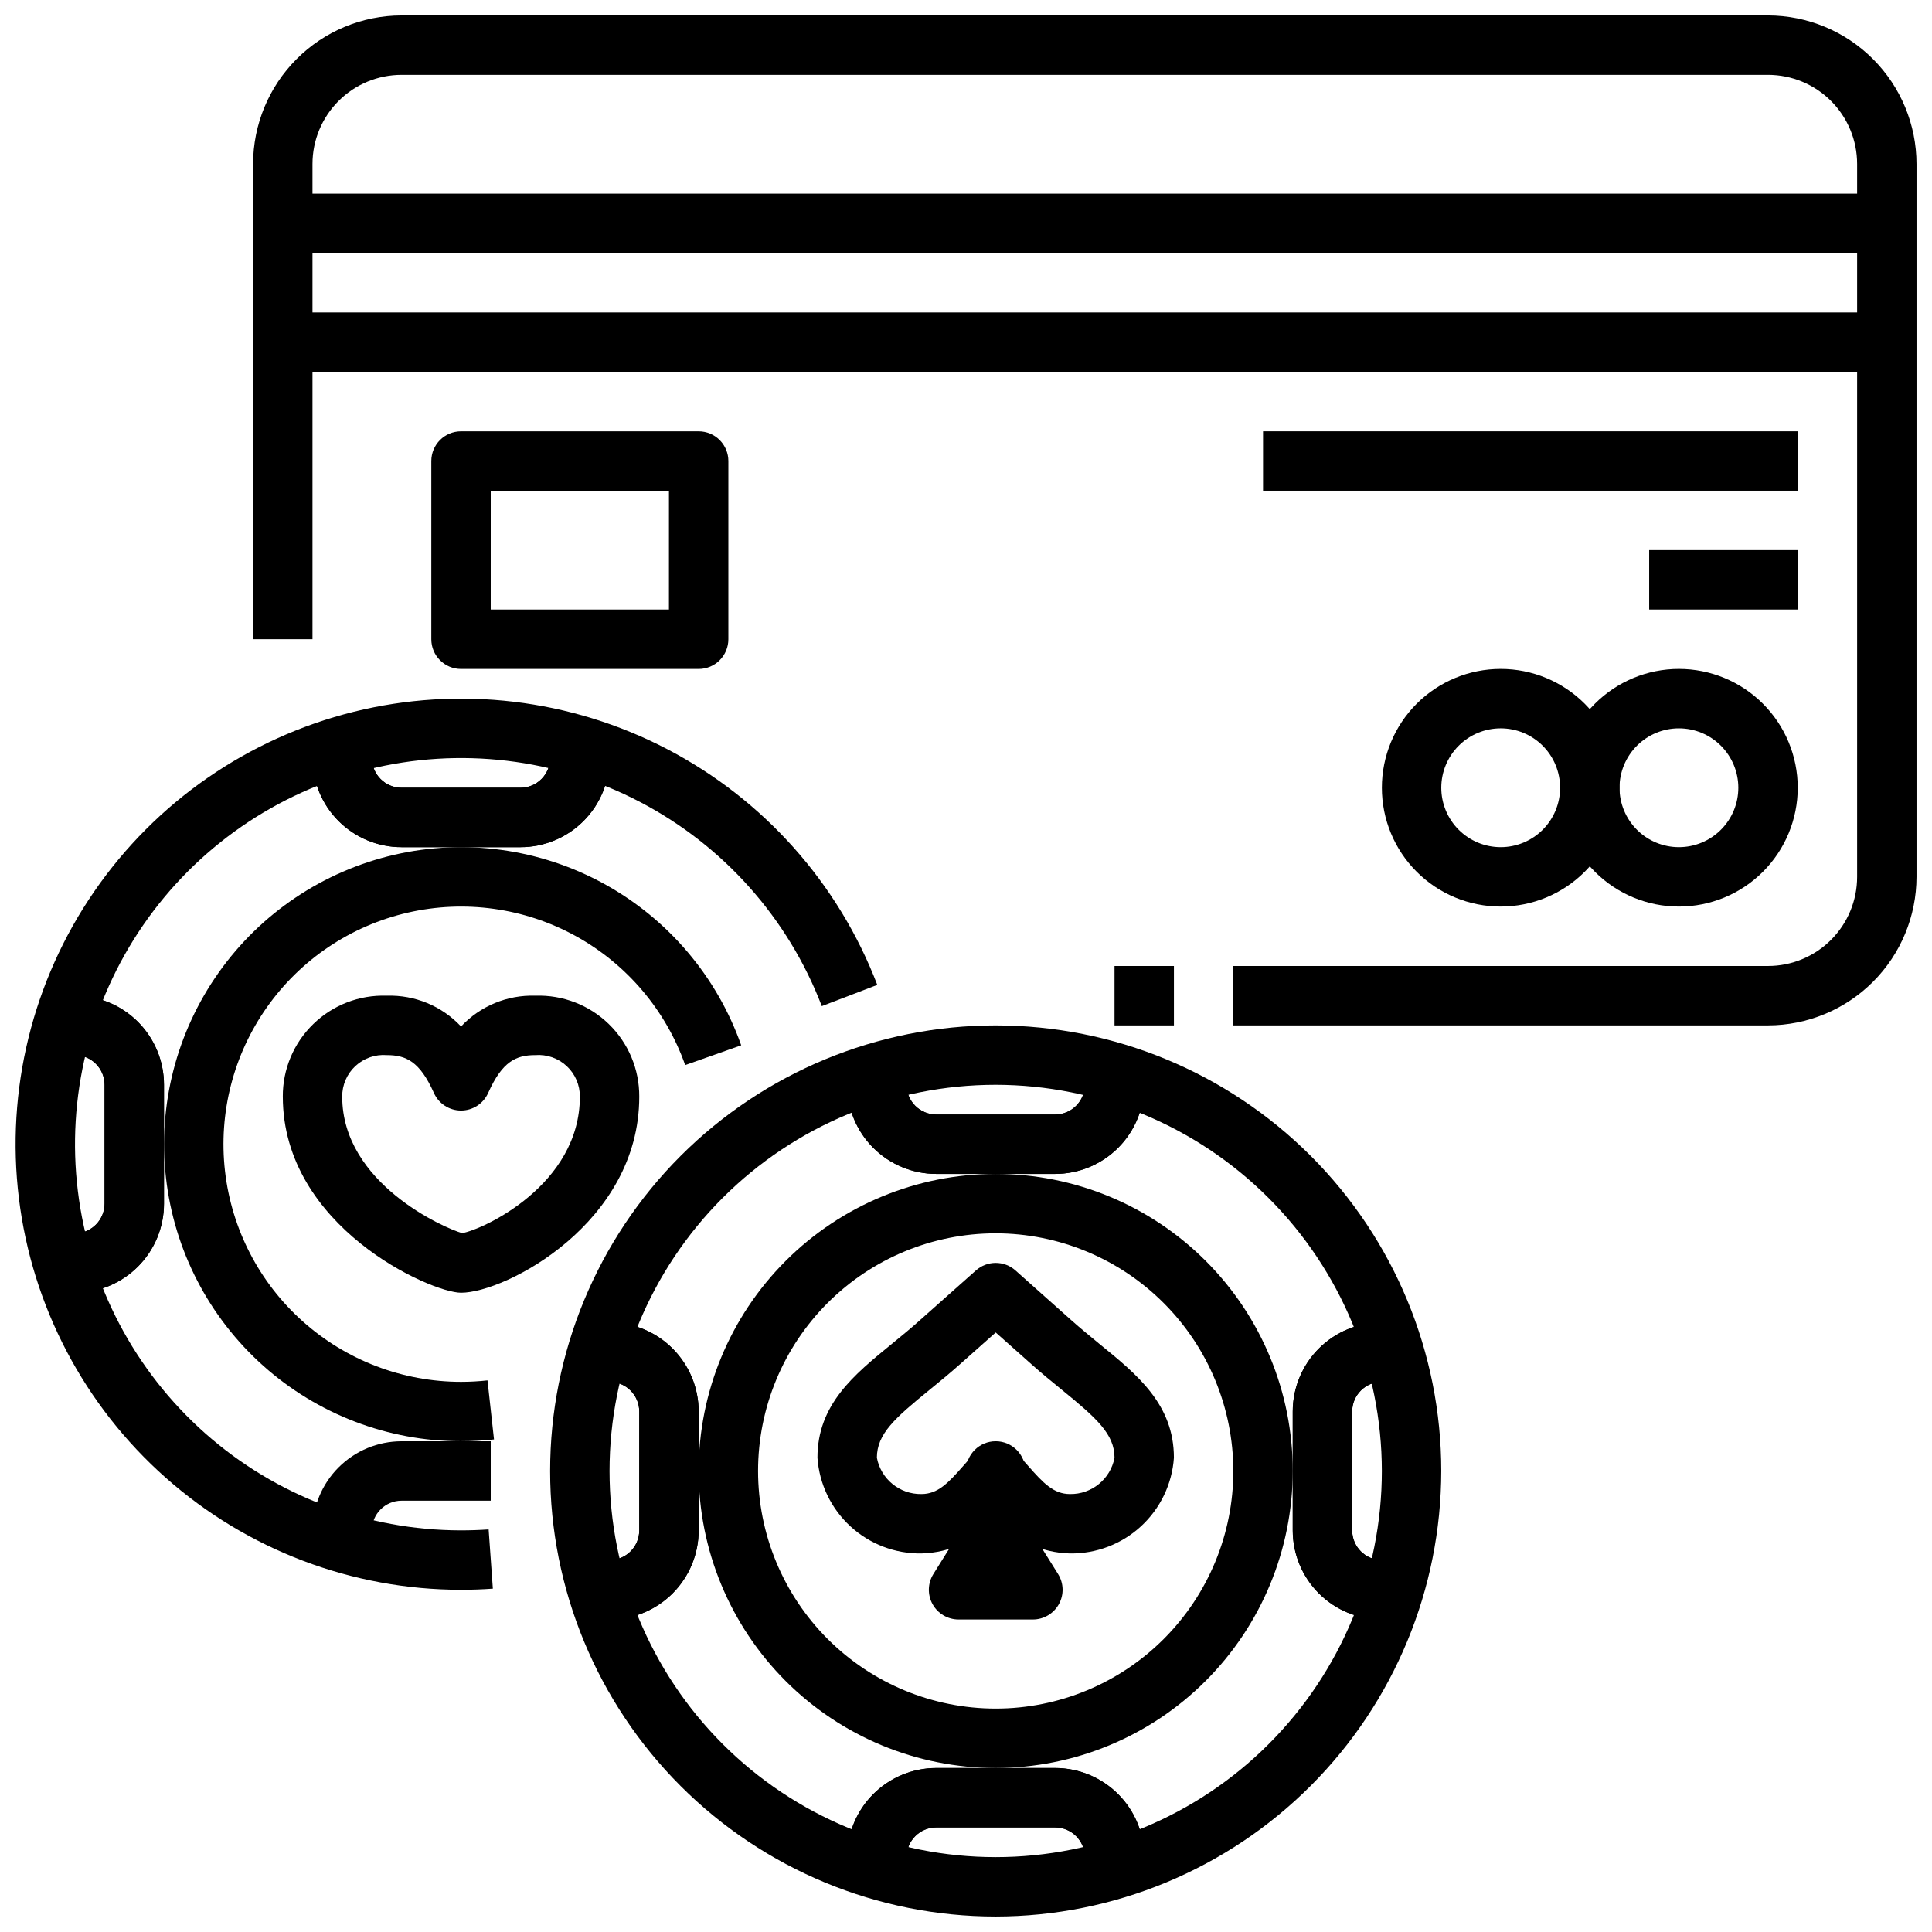
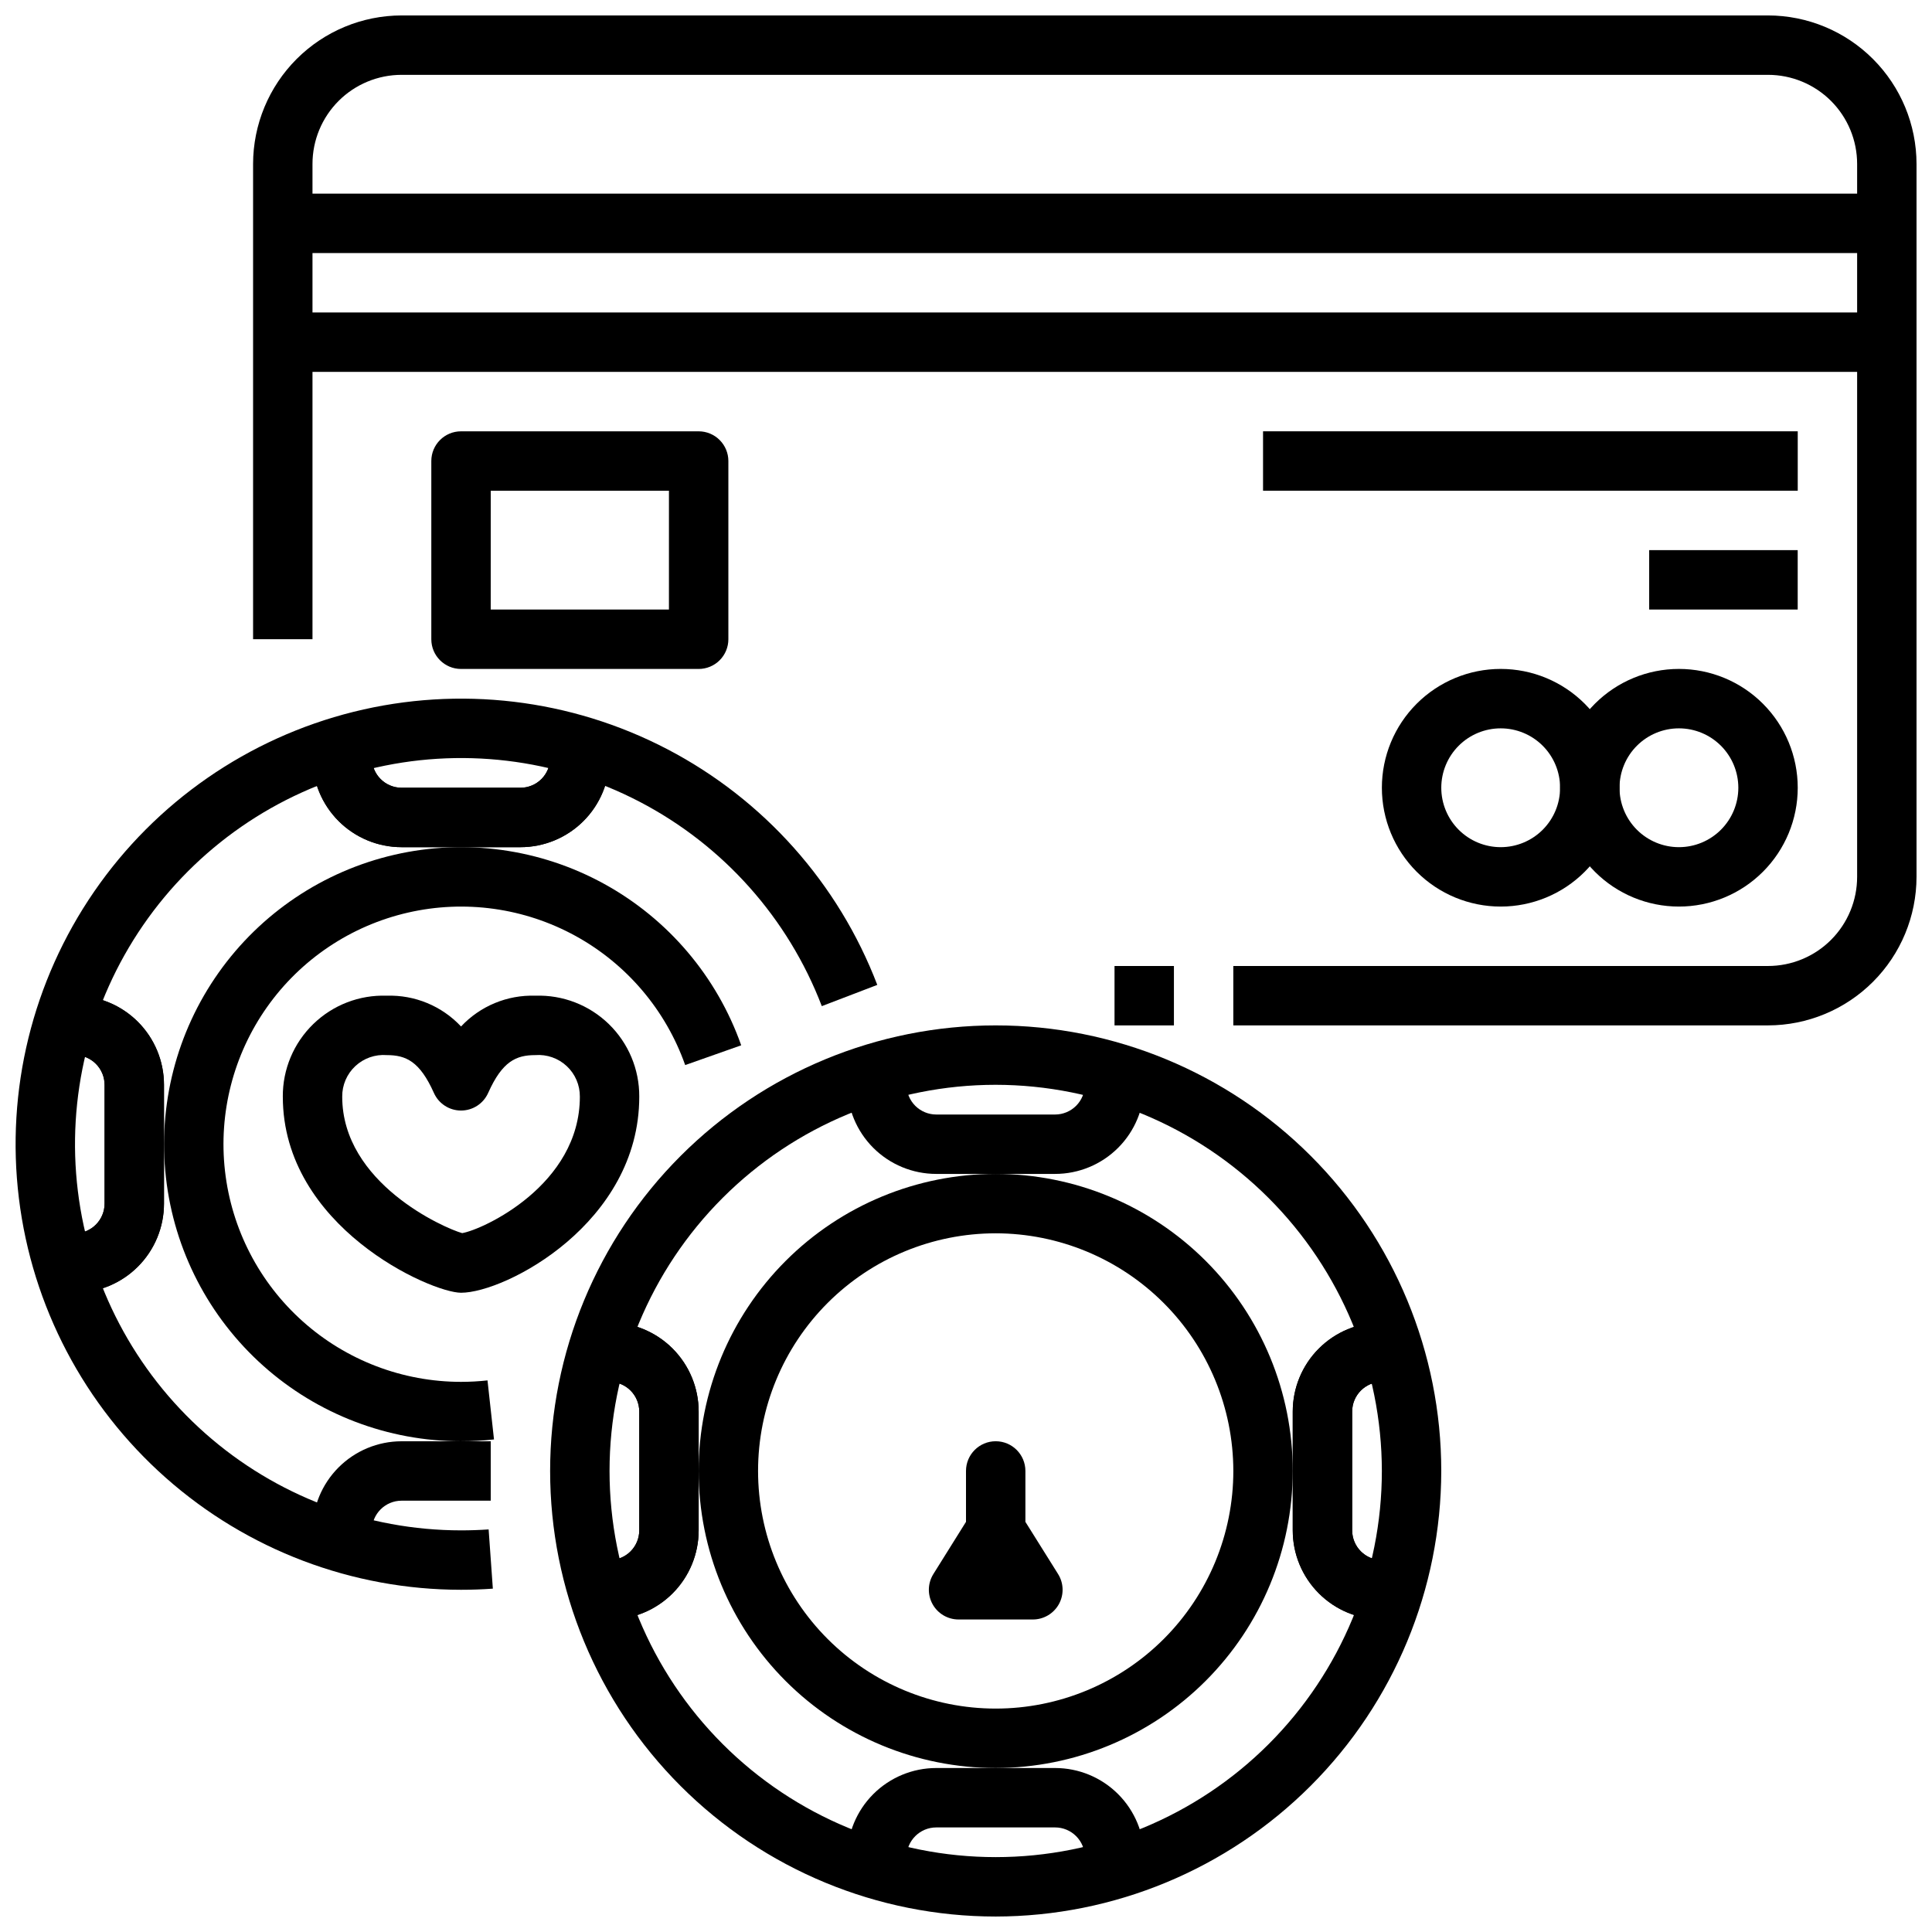
<svg xmlns="http://www.w3.org/2000/svg" width="800px" height="800px" version="1.1" viewBox="144 144 512 512">
  <defs>
    <clipPath id="c">
      <path d="m289 415h237v236.9h-237z" />
    </clipPath>
    <clipPath id="b">
      <path d="m148.09 329h228.91v237h-228.91z" />
    </clipPath>
    <clipPath id="a">
      <path d="m211 148.09h440.9v267.91h-440.9z" />
    </clipPath>
  </defs>
  <path d="m447.23 644.03h-15.742v-7.871c0-2.09-0.832-4.09-2.309-5.566-1.477-1.477-3.477-2.305-5.566-2.305h-31.488c-4.348 0-7.871 3.523-7.871 7.871v7.871h-15.742v-7.871c0-6.266 2.488-12.27 6.914-16.699 4.43-4.43 10.438-6.918 16.699-6.918h31.488c6.266 0 12.273 2.488 16.699 6.918 4.43 4.43 6.918 10.434 6.918 16.699z" />
-   <path d="m447.23 644.03h-15.742v-7.871c0-2.09-0.832-4.09-2.309-5.566-1.477-1.477-3.477-2.305-5.566-2.305h-31.488c-4.348 0-7.871 3.523-7.871 7.871v7.871h-15.742v-7.871c0-6.266 2.488-12.27 6.914-16.699 4.43-4.43 10.438-6.918 16.699-6.918h31.488c6.266 0 12.273 2.488 16.699 6.918 4.43 4.43 6.918 10.434 6.918 16.699z" />
  <g clip-path="url(#c)">
    <path d="m407.87 651.9c-31.316 0-61.352-12.441-83.496-34.586-22.145-22.141-34.586-52.176-34.586-83.492 0-31.316 12.441-61.352 34.586-83.496s52.18-34.586 83.496-34.586 61.352 12.441 83.496 34.586c22.145 22.145 34.582 52.18 34.582 83.496-0.035 31.305-12.484 61.316-34.621 83.453-22.137 22.137-52.152 34.59-83.457 34.625zm0-220.42v0.004c-27.141 0-53.172 10.781-72.363 29.973-19.191 19.191-29.973 45.219-29.973 72.363 0 27.141 10.781 53.168 29.973 72.363 19.191 19.191 45.223 29.973 72.363 29.973s53.172-10.781 72.363-29.973c19.191-19.195 29.973-45.223 29.973-72.363-0.031-27.133-10.824-53.145-30.008-72.328-19.184-19.188-45.195-29.977-72.328-30.008z" />
  </g>
  <path d="m407.87 612.54c-20.879 0-40.902-8.293-55.664-23.055-14.762-14.766-23.059-34.789-23.059-55.664 0-20.879 8.297-40.902 23.059-55.664 14.762-14.766 34.785-23.059 55.664-23.059s40.898 8.293 55.664 23.059c14.762 14.762 23.055 34.785 23.055 55.664-0.023 20.871-8.324 40.879-23.082 55.637-14.758 14.758-34.766 23.059-55.637 23.082zm0-141.7c-16.703 0-32.723 6.633-44.531 18.445-11.809 11.809-18.445 27.828-18.445 44.531 0 16.699 6.637 32.719 18.445 44.531 11.809 11.809 27.828 18.445 44.531 18.445s32.719-6.637 44.531-18.445c11.809-11.812 18.445-27.832 18.445-44.531-0.02-16.699-6.66-32.707-18.469-44.512-11.805-11.805-27.812-18.445-44.508-18.465z" />
-   <path d="m423.61 455.1h-31.488c-6.262 0-12.27-2.488-16.699-6.914-4.426-4.43-6.914-10.438-6.914-16.699v-7.875h15.742v7.875c0 2.086 0.828 4.09 2.305 5.566 1.477 1.473 3.481 2.305 5.566 2.305h31.488c2.09 0 4.09-0.832 5.566-2.305 1.477-1.477 2.309-3.481 2.309-5.566v-7.875h15.742v7.875c0 6.262-2.488 12.27-6.918 16.699-4.426 4.426-10.434 6.914-16.699 6.914z" />
  <path d="m423.61 455.1h-31.488c-6.262 0-12.27-2.488-16.699-6.914-4.426-4.43-6.914-10.438-6.914-16.699v-7.875h15.742v7.875c0 2.086 0.828 4.09 2.305 5.566 1.477 1.473 3.481 2.305 5.566 2.305h31.488c2.09 0 4.09-0.832 5.566-2.305 1.477-1.477 2.309-3.481 2.309-5.566v-7.875h15.742v7.875c0 6.262-2.488 12.27-6.918 16.699-4.426 4.426-10.434 6.914-16.699 6.914z" />
  <path d="m518.08 573.18h-7.871c-6.262 0-12.27-2.488-16.699-6.918-4.43-4.43-6.918-10.434-6.918-16.699v-31.488c0-6.262 2.488-12.27 6.918-16.699 4.43-4.43 10.438-6.918 16.699-6.918h7.871v15.742l-7.871 0.004c-4.348 0-7.871 3.523-7.871 7.871v31.488c0 2.09 0.828 4.09 2.305 5.566 1.477 1.477 3.477 2.305 5.566 2.305h7.871z" />
  <path d="m305.54 573.18h-7.871v-15.746h7.871c2.086 0 4.09-0.828 5.566-2.305 1.477-1.477 2.305-3.477 2.305-5.566v-31.488c0-2.086-0.828-4.09-2.305-5.566-1.477-1.477-3.481-2.305-5.566-2.305h-7.871v-15.746h7.871c6.262 0 12.27 2.488 16.699 6.918 4.43 4.43 6.914 10.438 6.914 16.699v31.488c0 6.266-2.484 12.27-6.914 16.699s-10.438 6.918-16.699 6.918z" />
  <path d="m518.08 573.18h-7.871c-6.262 0-12.27-2.488-16.699-6.918-4.43-4.43-6.918-10.434-6.918-16.699v-31.488c0-6.262 2.488-12.27 6.918-16.699 4.43-4.43 10.438-6.918 16.699-6.918h7.871v15.742l-7.871 0.004c-4.348 0-7.871 3.523-7.871 7.871v31.488c0 2.09 0.828 4.09 2.305 5.566 1.477 1.477 3.477 2.305 5.566 2.305h7.871z" />
  <path d="m305.54 573.18h-7.871v-15.746h7.871c2.086 0 4.09-0.828 5.566-2.305 1.477-1.477 2.305-3.477 2.305-5.566v-31.488c0-2.086-0.828-4.09-2.305-5.566-1.477-1.477-3.481-2.305-5.566-2.305h-7.871v-15.746h7.871c6.262 0 12.27 2.488 16.699 6.918 4.43 4.43 6.914 10.438 6.914 16.699v31.488c0 6.266-2.484 12.27-6.914 16.699s-10.438 6.918-16.699 6.918z" />
  <g clip-path="url(#b)">
    <path d="m266.18 565.31c-28.832-0.012-56.66-10.566-78.242-29.676-21.586-19.113-35.434-45.457-38.93-74.074-3.5-28.617 3.59-57.523 19.934-81.27 16.34-23.75 40.809-40.699 68.785-47.656 27.977-6.953 57.531-3.434 83.094 9.898 25.562 13.332 45.359 35.555 55.668 62.477l-14.703 5.629c-8.934-23.332-26.094-42.59-48.246-54.145-22.152-11.555-47.77-14.605-72.016-8.578-24.246 6.027-45.449 20.715-59.613 41.297-14.164 20.582-20.309 45.637-17.277 70.434 3.031 24.801 15.031 47.637 33.738 64.199 18.703 16.562 42.82 25.711 67.809 25.719 2.457 0 4.902-0.086 7.312-0.25l1.117 15.695c-2.789 0.199-5.598 0.301-8.43 0.301z" />
  </g>
  <path d="m266.18 525.95c-19.34-0.004-38-7.125-52.422-20.008-14.422-12.883-23.598-30.621-25.777-49.836-2.18-19.215 2.789-38.559 13.957-54.344 11.172-15.785 27.762-26.906 46.605-31.246 18.844-4.336 38.625-1.586 55.574 7.727 16.945 9.316 29.871 24.539 36.309 42.773l-14.848 5.242h0.004c-5.152-14.586-15.492-26.766-29.051-34.219-13.559-7.449-29.383-9.648-44.457-6.18-15.078 3.469-28.348 12.367-37.285 24.996-8.934 12.625-12.91 28.102-11.164 43.473 1.742 15.371 9.082 29.562 20.621 39.867 11.535 10.309 26.461 16.008 41.934 16.012 2.34 0 4.684-0.129 7.012-0.387l1.723 15.648c-2.898 0.32-5.816 0.48-8.734 0.48z" />
  <path d="m281.92 368.51h-31.488c-6.262 0-12.27-2.488-16.699-6.918-4.43-4.43-6.918-10.438-6.918-16.699v-7.871h15.742v7.871h0.004c0 2.086 0.828 4.09 2.305 5.566 1.477 1.477 3.481 2.305 5.566 2.305h31.488c2.09 0 4.09-0.828 5.566-2.305 1.477-1.477 2.305-3.481 2.305-5.566v-7.871h15.742v7.871h0.004c0 6.262-2.488 12.27-6.918 16.699-4.43 4.43-10.438 6.918-16.699 6.918z" />
  <path d="m281.92 368.51h-31.488c-6.262 0-12.27-2.488-16.699-6.918-4.43-4.43-6.918-10.438-6.918-16.699v-7.871h15.742v7.871h0.004c0 2.086 0.828 4.09 2.305 5.566 1.477 1.477 3.481 2.305 5.566 2.305h31.488c2.09 0 4.09-0.828 5.566-2.305 1.477-1.477 2.305-3.481 2.305-5.566v-7.871h15.742v7.871h0.004c0 6.262-2.488 12.27-6.918 16.699-4.43 4.43-10.438 6.918-16.699 6.918z" />
  <path d="m242.56 557.44h-15.746v-7.871c0-6.262 2.488-12.27 6.918-16.699 4.43-4.43 10.438-6.918 16.699-6.918h23.617v15.742l-23.617 0.004c-4.348 0-7.871 3.523-7.871 7.871z" />
  <path d="m163.84 486.59h-7.871v-15.742h7.871c2.09 0 4.094-0.832 5.566-2.305 1.477-1.477 2.309-3.481 2.309-5.566v-31.488c0-2.09-0.832-4.09-2.309-5.566-1.473-1.477-3.477-2.309-5.566-2.309h-7.871v-15.742h7.871c6.266 0 12.273 2.488 16.699 6.918 4.43 4.426 6.918 10.434 6.918 16.699v31.488c0 6.262-2.488 12.27-6.918 16.695-4.426 4.43-10.434 6.918-16.699 6.918z" />
  <path d="m163.84 486.59h-7.871v-15.742h7.871c2.09 0 4.094-0.832 5.566-2.305 1.477-1.477 2.309-3.481 2.309-5.566v-31.488c0-2.09-0.832-4.09-2.309-5.566-1.473-1.477-3.477-2.309-5.566-2.309h-7.871v-15.742h7.871c6.266 0 12.273 2.488 16.699 6.918 4.43 4.426 6.918 10.434 6.918 16.699v31.488c0 6.262-2.488 12.27-6.918 16.695-4.426 4.43-10.434 6.918-16.699 6.918z" />
  <path d="m266.18 486.59c-7.973 0-47.23-17.445-47.23-51.957l-0.004 0.004c-0.043-7.25 2.871-14.203 8.074-19.254 5.199-5.055 12.234-7.766 19.477-7.512 7.43-0.242 14.602 2.731 19.684 8.156 5.078-5.426 12.25-8.398 19.68-8.156 7.242-0.254 14.277 2.457 19.48 7.512 5.199 5.051 8.113 12.004 8.07 19.254 0 33.527-35.473 51.953-47.23 51.953zm-19.68-62.977h-0.004c-3.059-0.238-6.082 0.816-8.328 2.914-2.246 2.094-3.508 5.035-3.477 8.109 0 22.898 27.008 34.832 31.789 36.156 5.531-0.938 31.188-12.762 31.188-36.156 0.027-3.074-1.234-6.016-3.481-8.109-2.246-2.098-5.266-3.152-8.328-2.914-5.078 0-8.746 1.637-12.492 10.027l-0.004 0.004c-1.266 2.836-4.078 4.66-7.184 4.66s-5.922-1.824-7.188-4.66c-3.75-8.391-7.418-10.031-12.496-10.031z" />
  <path d="m439.36 400h15.742v15.742h-15.742z" />
  <g clip-path="url(#a)">
    <path d="m612.54 415.74h-141.7v-15.742h141.7c6.262 0 12.27-2.488 16.699-6.918 4.43-4.43 6.918-10.438 6.918-16.699v-188.93c0-6.262-2.488-12.27-6.918-16.699-4.43-4.43-10.438-6.918-16.699-6.918h-362.11c-6.262 0-12.27 2.488-16.699 6.918-4.43 4.43-6.918 10.438-6.918 16.699v125.95h-15.742v-125.95c0.012-10.434 4.164-20.438 11.543-27.816 7.379-7.379 17.383-11.531 27.816-11.543h362.11c10.434 0.012 20.438 4.164 27.816 11.543 7.379 7.379 11.531 17.383 11.543 27.816v188.93c-0.012 10.434-4.164 20.438-11.543 27.816-7.379 7.379-17.383 11.531-27.816 11.543z" />
  </g>
  <path d="m218.94 195.32h425.09v15.742h-425.09z" />
  <path d="m218.94 226.81h425.09v15.742h-425.09z" />
  <path d="m588.93 384.25c-8.352 0-16.359-3.316-22.266-9.223-5.902-5.906-9.223-13.914-9.223-22.266s3.32-16.359 9.223-22.266c5.906-5.902 13.914-9.223 22.266-9.223 8.352 0 16.363 3.32 22.266 9.223 5.906 5.906 9.223 13.914 9.223 22.266s-3.316 16.359-9.223 22.266c-5.902 5.906-13.914 9.223-22.266 9.223zm0-47.23c-4.176 0-8.18 1.656-11.133 4.609-2.953 2.953-4.609 6.957-4.609 11.133s1.656 8.18 4.609 11.133c2.953 2.953 6.957 4.613 11.133 4.613s8.18-1.66 11.133-4.613c2.953-2.953 4.613-6.957 4.613-11.133s-1.66-8.18-4.613-11.133c-2.953-2.953-6.957-4.609-11.133-4.609z" />
  <path d="m329.15 321.28h-62.973c-4.348 0-7.875-3.523-7.875-7.871v-47.23c0-4.348 3.527-7.875 7.875-7.875h62.977-0.004c2.09 0 4.094 0.832 5.566 2.309 1.477 1.477 2.309 3.477 2.309 5.566v47.23c0 2.086-0.832 4.09-2.309 5.566-1.473 1.477-3.477 2.305-5.566 2.305zm-55.105-15.742h47.23l0.004-31.488h-47.23z" />
  <path d="m541.7 384.25c-8.352 0-16.359-3.316-22.266-9.223s-9.223-13.914-9.223-22.266 3.316-16.359 9.223-22.266c5.906-5.902 13.914-9.223 22.266-9.223 8.352 0 16.359 3.32 22.266 9.223 5.906 5.906 9.223 13.914 9.223 22.266s-3.316 16.359-9.223 22.266-13.914 9.223-22.266 9.223zm0-47.23c-4.176 0-8.18 1.656-11.133 4.609-2.953 2.953-4.613 6.957-4.613 11.133s1.66 8.18 4.613 11.133c2.953 2.953 6.957 4.613 11.133 4.613 4.176 0 8.18-1.66 11.133-4.613 2.953-2.953 4.609-6.957 4.609-11.133s-1.656-8.18-4.609-11.133c-2.953-2.953-6.957-4.609-11.133-4.609z" />
  <path d="m478.72 258.3h141.7v15.742h-141.7z" />
  <path d="m581.05 289.79h39.359v15.742h-39.359z" />
-   <path d="m427.55 555.68c-7.574-0.172-14.723-3.535-19.68-9.266-4.957 5.731-12.105 9.094-19.68 9.266-6.965 0.098-13.703-2.473-18.828-7.191-5.125-4.715-8.246-11.215-8.727-18.164 0-14.105 9.605-21.938 19.773-30.23 2.363-1.953 4.93-4.008 7.461-6.297l14.762-13.121h0.004c2.984-2.656 7.484-2.656 10.469 0l14.762 13.152c2.535 2.258 5.062 4.312 7.461 6.297 10.172 8.258 19.773 16.094 19.773 30.199-0.477 6.949-3.602 13.449-8.727 18.164-5.125 4.719-11.859 7.289-18.824 7.191zm-19.68-28.859c2.133 0.004 4.176 0.871 5.66 2.41 0.953 0.984 1.906 2.07 2.891 3.188 4.086 4.66 6.816 7.519 11.133 7.519h-0.004c5.75 0.098 10.738-3.961 11.809-9.613 0-6.297-4.793-10.531-13.973-18.02-2.574-2.094-5.266-4.289-7.988-6.715l-9.527-8.469-9.523 8.469c-2.723 2.426-5.414 4.621-7.988 6.715-9.184 7.488-13.977 11.684-13.977 18.02 1.07 5.652 6.055 9.711 11.809 9.613 4.312 0 7.047-2.859 11.133-7.519 0.984-1.117 1.938-2.203 2.891-3.188h-0.004c1.48-1.539 3.523-2.406 5.66-2.41z" />
  <path d="m417.71 573.18h-19.68c-2.863 0-5.5-1.555-6.887-4.055-1.387-2.504-1.305-5.562 0.211-7.988l8.645-13.832v-13.484c0-4.348 3.523-7.875 7.871-7.875s7.871 3.527 7.871 7.875v13.484l8.66 13.832c1.52 2.426 1.598 5.488 0.207 7.992-1.395 2.504-4.035 4.055-6.898 4.051z" />
</svg>